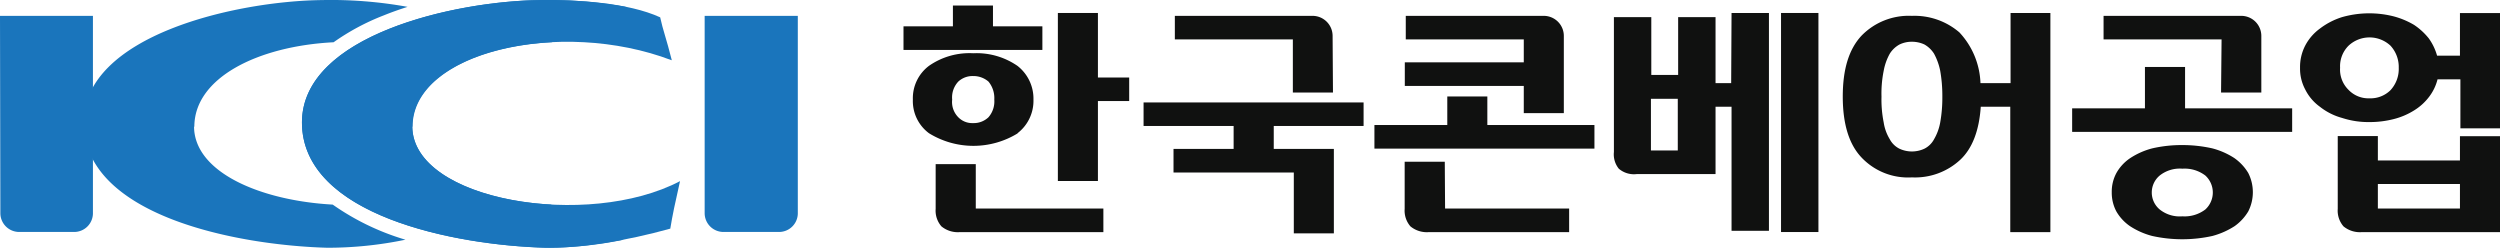
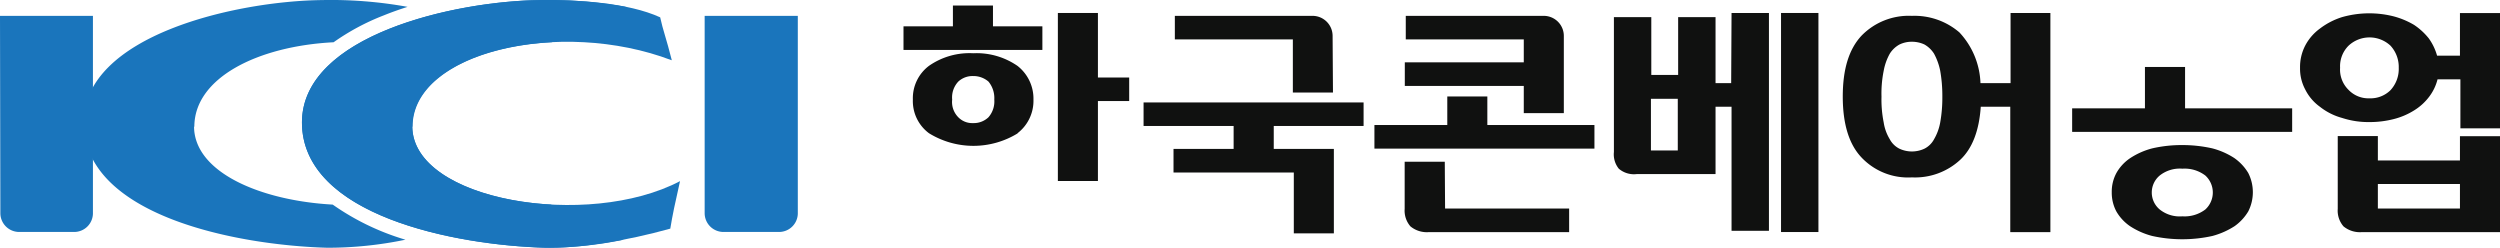
<svg xmlns="http://www.w3.org/2000/svg" id="레이어_1" data-name="레이어 1" viewBox="0 0 338.96 33.61">
  <defs>
    <style>.cls-1{fill:#101110;}.cls-2,.cls-3{fill:#1a75bc;}.cls-2{fill-rule:evenodd;}</style>
  </defs>
  <polygon class="cls-1" points="148.86 1.76 143.43 1.76 143.43 24.54 148.86 24.54 148.86 13.7 153.1 13.7 153.1 10.51 148.86 10.51 148.86 1.76" />
-   <path class="cls-1" d="M1098.7,283.85h-5.44v6.07a3.25,3.25,0,0,0,.78,2.37,3.49,3.49,0,0,0,2.52.78H1116v-3.2h-17.3Z" transform="translate(-966.4 -261.6)" />
  <polygon class="cls-1" points="141.33 3.57 134.63 3.57 134.63 0.75 129.2 0.75 129.2 3.57 122.5 3.57 122.5 6.77 141.33 6.77 141.33 3.57" />
  <path class="cls-1" d="M1104.35,279.67a5.54,5.54,0,0,0,2.17-4.57,5.63,5.63,0,0,0-2.17-4.57,9.76,9.76,0,0,0-6-1.71,9.6,9.6,0,0,0-6,1.71,5.49,5.49,0,0,0-2.18,4.57,5.43,5.43,0,0,0,2.18,4.56,11.46,11.46,0,0,0,12.06,0m-8.08-7a2.84,2.84,0,0,1,2-.75,3.12,3.12,0,0,1,2.09.75,3.51,3.51,0,0,1,.79,2.44,3.27,3.27,0,0,1-.79,2.4,2.89,2.89,0,0,1-2.09.79,2.63,2.63,0,0,1-2-.79,2.94,2.94,0,0,1-.83-2.4,3.14,3.14,0,0,1,.83-2.44" transform="translate(-966.4 -261.6)" />
  <path class="cls-1" d="M1162.29,283.53h-5.44v6.39a3.25,3.25,0,0,0,.78,2.37,3.49,3.49,0,0,0,2.52.78h19v-3.2h-16.82Z" transform="translate(-966.4 -261.6)" />
  <path class="cls-1" d="M1173,276.94h5.43V266.47a2.72,2.72,0,0,0-2.72-2.72H1157v3.19h16v3.11h-16.13v3.2H1173Z" transform="translate(-966.4 -261.6)" />
  <polygon class="cls-1" points="201.66 13.08 196.23 13.08 196.23 16.95 186.35 16.95 186.35 20.15 216.18 20.15 216.18 16.95 201.66 16.95 201.66 13.08" />
  <path class="cls-1" d="M1201.12,272.87H1199v-8.95h-5.07v7.84h-3.64v-7.84h-5.07v18.3a3.08,3.08,0,0,0,.67,2.26,3.17,3.17,0,0,0,2.45.72H1199v-9.13h2.17v16.82h5.07V263.36h-5.07ZM1190.24,275h3.64v7h-3.64Z" transform="translate(-966.4 -261.6)" />
  <rect class="cls-1" x="241.48" y="1.76" width="5.07" height="29.7" />
  <path class="cls-1" d="M1239,272.87h-4.08a10.6,10.6,0,0,0-2.86-6.88,9.34,9.34,0,0,0-6.43-2.24,8.94,8.94,0,0,0-6.84,2.69c-1.71,1.84-2.54,4.54-2.54,8.26s.85,6.47,2.54,8.25a8.68,8.68,0,0,0,6.84,2.7,9,9,0,0,0,6.54-2.38c1.63-1.52,2.57-3.94,2.79-7.2h4v17h5.44V263.36H1239Zm-17.2-1.68a7.48,7.48,0,0,1,.83-2.32,3.61,3.61,0,0,1,1.3-1.23,3.78,3.78,0,0,1,1.7-.38,4,4,0,0,1,1.69.37,3.73,3.73,0,0,1,1.3,1.24,8.26,8.26,0,0,1,.84,2.32,19.52,19.52,0,0,1,.29,3.51,19.05,19.05,0,0,1-.29,3.51,6.92,6.92,0,0,1-.84,2.28,3,3,0,0,1-1.3,1.27,4,4,0,0,1-3.39,0,3,3,0,0,1-1.3-1.27,6.14,6.14,0,0,1-.83-2.28,15.82,15.82,0,0,1-.3-3.51,15.52,15.52,0,0,1,.3-3.51" transform="translate(-966.4 -261.6)" />
-   <path class="cls-1" d="M1267.54,274.15H1273v-7.68a2.72,2.72,0,0,0-2.72-2.72h-18.67v3.19h16Z" transform="translate(-966.4 -261.6)" />
  <path class="cls-1" d="M1269.37,283.05a10.27,10.27,0,0,0-3-1.33,18.27,18.27,0,0,0-4.1-.45,17.78,17.78,0,0,0-4.08.45,10.08,10.08,0,0,0-3,1.34,5.91,5.91,0,0,0-1.84,2,5.32,5.32,0,0,0-.63,2.6,5.4,5.4,0,0,0,.62,2.6,6.16,6.16,0,0,0,1.85,2,10.2,10.2,0,0,0,3,1.33,18.86,18.86,0,0,0,8.19,0,10.58,10.58,0,0,0,3-1.33,6.63,6.63,0,0,0,1.85-2,5.76,5.76,0,0,0,0-5.2,6.63,6.63,0,0,0-1.85-2m-7.08,7.87a4.35,4.35,0,0,1-3.08-.93,3,3,0,0,1,0-4.6,4.4,4.4,0,0,1,3.08-.93,4.64,4.64,0,0,1,3.11.93,3.12,3.12,0,0,1,0,4.6,4.64,4.64,0,0,1-3.11.93" transform="translate(-966.4 -261.6)" />
  <polygon class="cls-1" points="296.26 9.08 290.82 9.08 290.82 14.69 280.95 14.69 280.95 17.88 310.78 17.88 310.78 14.69 296.26 14.69 296.26 9.08" />
  <path class="cls-1" d="M1299.93,283.36H1288.8v-3.31h-5.44v9.87a3.25,3.25,0,0,0,.78,2.37,3.49,3.49,0,0,0,2.52.78h18.71v-13h-5.44Zm-11.13,3.19h11.13v3.32H1288.8Z" transform="translate(-966.4 -261.6)" />
  <path class="cls-1" d="M1299.93,263.37v5.78h-3.1a7.45,7.45,0,0,0-1.13-2.35,8.78,8.78,0,0,0-2-1.83,11,11,0,0,0-2.75-1.15,13.49,13.49,0,0,0-7,.1,9.77,9.77,0,0,0-3,1.55,6.72,6.72,0,0,0-2,2.31,6.3,6.3,0,0,0-.7,3,6,6,0,0,0,.7,2.95,6.41,6.41,0,0,0,2,2.35,8.39,8.39,0,0,0,3,1.51,11.47,11.47,0,0,0,3.75.56,13,13,0,0,0,3.31-.42,9.6,9.6,0,0,0,2.75-1.19,7.43,7.43,0,0,0,2-1.83,6.53,6.53,0,0,0,1.13-2.35h3.1V279h5.43V263.37Zm-8.3,7.39a4.24,4.24,0,0,1-1.12,3.07,3.84,3.84,0,0,1-2.86,1.1,3.72,3.72,0,0,1-2.82-1.14,3.84,3.84,0,0,1-1.15-3,3.94,3.94,0,0,1,1.15-3,4.17,4.17,0,0,1,5.68,0,4.27,4.27,0,0,1,1.12,3.06" transform="translate(-966.4 -261.6)" />
  <path class="cls-1" d="M1147.08,266.47a2.72,2.72,0,0,0-2.73-2.72h-18.66v3.19h16v7.21h5.44Z" transform="translate(-966.4 -261.6)" />
  <polygon class="cls-1" points="167.26 20.19 159.11 20.19 159.11 23.39 175.42 23.39 175.42 31.64 180.85 31.64 180.85 20.19 172.7 20.19 167.26 20.19" />
  <polygon class="cls-1" points="172.7 17.08 184.88 17.08 184.88 13.89 180.67 13.89 175.24 13.89 155.05 13.89 155.05 17.08 167.26 17.08 167.26 21.31 172.7 21.31 172.7 17.08" />
  <path class="cls-2" d="M966.4,263.75H979v26.76a2.54,2.54,0,0,1-2.54,2.54H969a2.55,2.55,0,0,1-2.55-2.54Z" transform="translate(-966.4 -261.6)" />
  <path class="cls-2" d="M1061.94,263.75h12.63v26.76a2.54,2.54,0,0,1-2.54,2.54h-7.54a2.55,2.55,0,0,1-2.55-2.54Z" transform="translate(-966.4 -261.6)" />
  <path class="cls-3" d="M992.75,278.78c0-6.65,8.64-10.93,18.88-11.45a31.29,31.29,0,0,1,6.79-3.64c1.06-.43,2.14-.81,3.24-1.16a58.21,58.21,0,0,0-11.6-.92c-11.6.13-32.29,4.76-32.32,16.58,0,12.67,20.8,16.66,33,17a51.72,51.72,0,0,0,10.63-1.09,33.84,33.84,0,0,1-9.86-4.76c-9.79-.54-18.76-4.37-18.8-10.57" transform="translate(-966.4 -261.6)" />
  <path class="cls-3" d="M1022.34,278.78c0-6.65,8.65-10.93,18.89-11.45a30.83,30.83,0,0,1,6.79-3.64c1.06-.43,2.14-.81,3.23-1.16a58.17,58.17,0,0,0-11.59-.92c-11.61.13-32.29,4.76-32.32,16.58,0,12.67,20.8,16.66,33,17a51.7,51.7,0,0,0,10.62-1.09,33.9,33.9,0,0,1-9.85-4.76c-9.8-.54-18.76-4.37-18.81-10.57" transform="translate(-966.4 -261.6)" />
  <path class="cls-2" d="M1057.48,269.75c-.71-2.85-1.22-4.14-1.57-5.8-4.36-2-11.3-2.4-16.25-2.34-11.61.13-32.29,4.76-32.32,16.57,0,12.68,20.8,16.67,33,17,4.48.13,11-.92,16.94-2.58.29-1.79.64-3.45,1.32-6.44-12.46,6.55-36.22,2.7-36.3-7.4s20.07-14.74,35.14-9" transform="translate(-966.4 -261.6)" />
</svg>